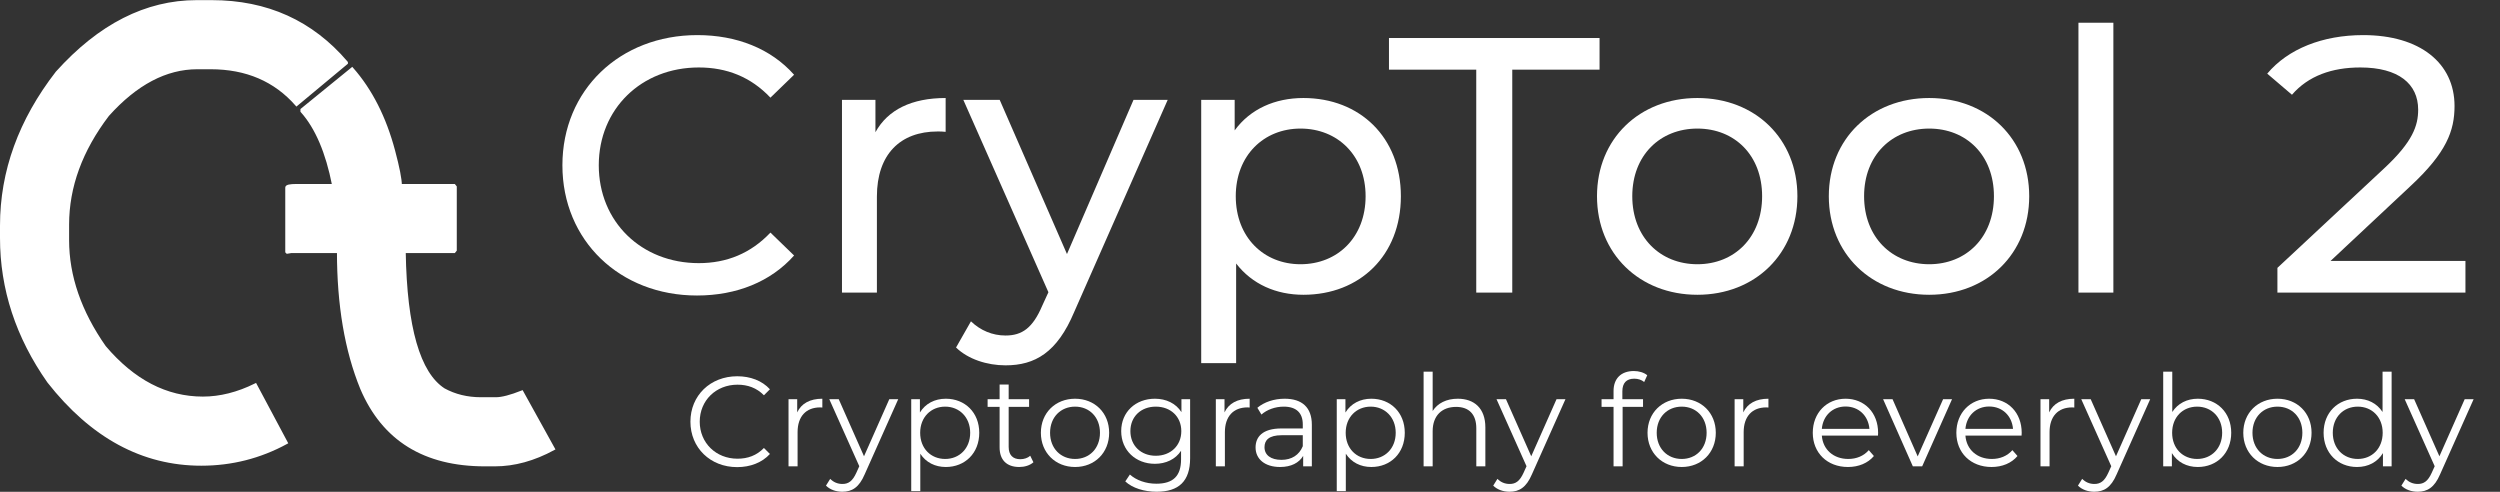
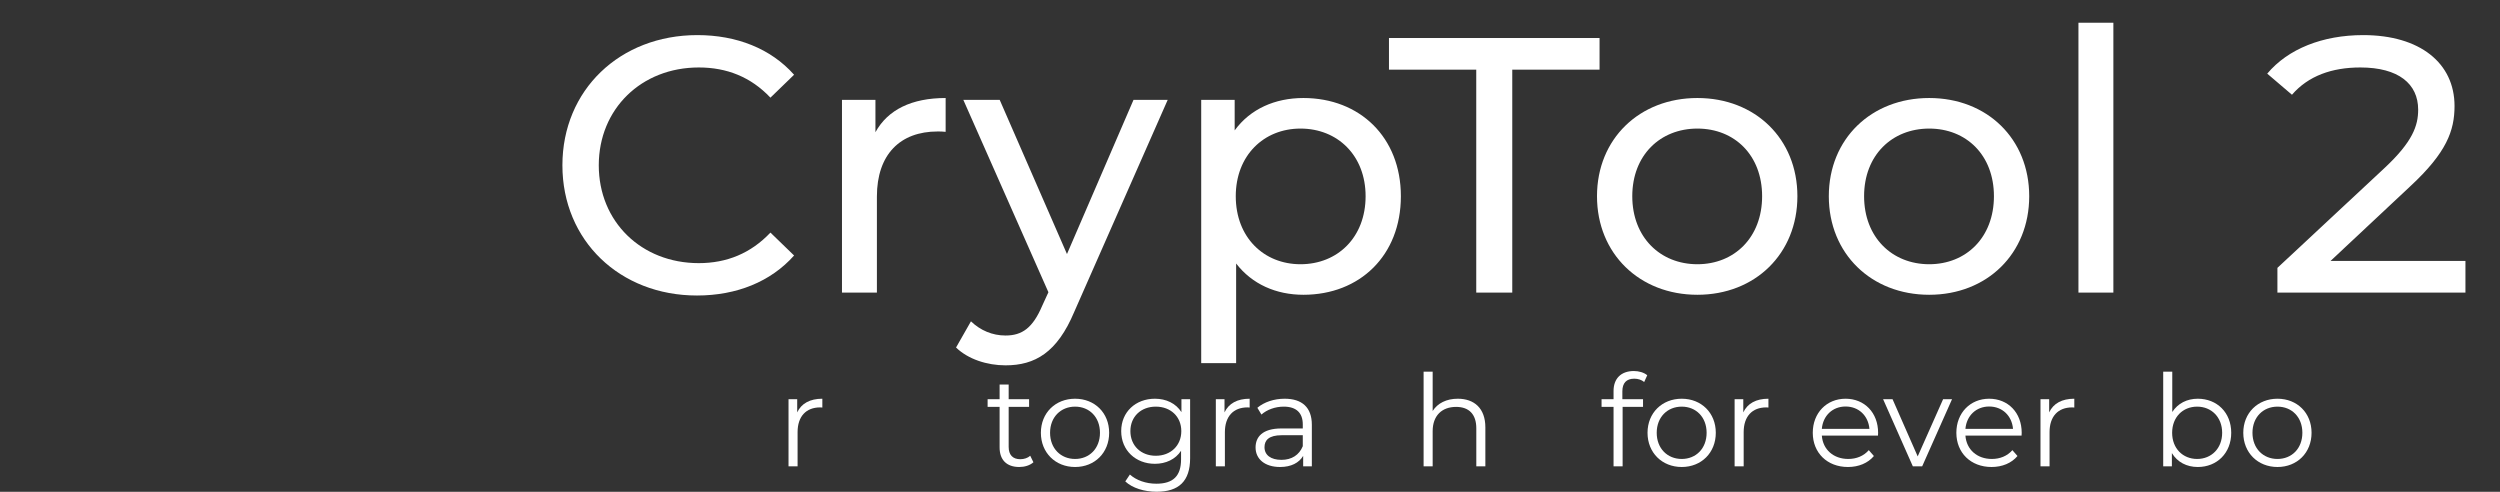
<svg xmlns="http://www.w3.org/2000/svg" xmlns:xlink="http://www.w3.org/1999/xlink" version="1.1" width="388.886pt" height="76.504pt" viewBox="-57.056 -70.583 388.886 76.504">
  <rect x="-57.056" y="-70.583" width="388.886" height="76.504" fill="#333333" stroke="none" />
  <defs>
-     <path id="g1-67" d="M8.298 .119C10.342 .119 12.169-.576 13.399-1.926L12.466-2.859C11.335-1.687 9.945-1.191 8.357-1.191C5.002-1.191 2.481-3.653 2.481-6.948S5.002-12.705 8.357-12.705C9.945-12.705 11.335-12.208 12.466-11.057L13.399-11.99C12.169-13.34 10.342-14.015 8.318-14.015C4.129-14.015 1.032-11.017 1.032-6.948S4.129 .119 8.298 .119Z" />
    <path id="g1-97" d="M5.618-10.521C3.97-10.521 2.422-10.005 1.37-9.112L2.005-8.059C2.859-8.814 4.129-9.29 5.479-9.29C7.424-9.29 8.437-8.318 8.437-6.531V-5.896H5.122C2.124-5.896 1.092-4.546 1.092-2.938C1.092-1.131 2.541 .099 4.903 .099C6.63 .099 7.861-.556 8.496-1.628V0H9.846V-6.471C9.846-9.171 8.318-10.521 5.618-10.521ZM5.122-1.012C3.454-1.012 2.481-1.767 2.481-2.978C2.481-4.05 3.136-4.844 5.161-4.844H8.437V-3.136C7.881-1.767 6.71-1.012 5.122-1.012Z" />
    <path id="g1-98" d="M7.345-10.521C5.677-10.521 4.248-9.806 3.375-8.456V-14.729H1.965V0H3.315V-2.064C4.169-.655 5.618 .099 7.345 .099C10.322 .099 12.546-2.064 12.546-5.221S10.322-10.521 7.345-10.521ZM7.246-1.151C5.022-1.151 3.355-2.779 3.355-5.221S5.022-9.29 7.246-9.29C9.449-9.29 11.136-7.662 11.136-5.221S9.449-1.151 7.246-1.151Z" />
-     <path id="g1-100" d="M10.084-14.729V-8.456C9.211-9.806 7.782-10.521 6.114-10.521C3.136-10.521 .913-8.377 .913-5.221S3.136 .099 6.114 .099C7.841 .099 9.29-.655 10.144-2.064V0H11.494V-14.729H10.084ZM6.233-1.151C4.01-1.151 2.342-2.779 2.342-5.221S4.01-9.29 6.233-9.29C8.437-9.29 10.104-7.662 10.104-5.221S8.437-1.151 6.233-1.151Z" />
    <path id="g1-101" d="M11.077-5.221C11.077-8.357 8.953-10.521 6.015-10.521S.913-8.318 .913-5.221S3.136 .099 6.392 .099C8.04 .099 9.489-.496 10.422-1.608L9.628-2.521C8.834-1.608 7.702-1.151 6.432-1.151C4.149-1.151 2.481-2.6 2.323-4.784H11.057C11.057-4.943 11.077-5.102 11.077-5.221ZM6.015-9.31C8.059-9.31 9.548-7.881 9.727-5.836H2.323C2.501-7.881 3.99-9.31 6.015-9.31Z" />
    <path id="g1-102" d="M5.419-13.638C6.015-13.638 6.571-13.459 6.968-13.121L7.444-14.173C6.928-14.61 6.134-14.829 5.36-14.829C3.315-14.829 2.203-13.598 2.203-11.732V-10.442H.337V-9.25H2.203V0H3.613V-9.25H6.789V-10.442H3.573V-11.672C3.573-12.963 4.208-13.638 5.419-13.638Z" />
    <path id="g1-103" d="M10.283-10.442V-8.437C9.409-9.806 7.901-10.521 6.154-10.521C3.176-10.521 .913-8.476 .913-5.479S3.176-.397 6.154-.397C7.861-.397 9.35-1.092 10.223-2.422V-1.092C10.223 1.489 9.012 2.7 6.372 2.7C4.764 2.7 3.256 2.164 2.263 1.27L1.548 2.342C2.64 3.375 4.506 3.95 6.412 3.95C9.866 3.95 11.633 2.323 11.633-1.27V-10.442H10.283ZM6.293-1.648C3.99-1.648 2.342-3.216 2.342-5.479S3.99-9.29 6.293-9.29S10.263-7.742 10.263-5.479S8.595-1.648 6.293-1.648Z" />
    <path id="g1-104" d="M7.285-10.521C5.519-10.521 4.149-9.826 3.375-8.615V-14.729H1.965V0H3.375V-5.479C3.375-7.861 4.784-9.25 7.027-9.25C9.012-9.25 10.164-8.119 10.164-5.916V0H11.573V-6.055C11.573-9.052 9.826-10.521 7.285-10.521Z" />
    <path id="g1-111" d="M6.233 .099C9.29 .099 11.533-2.124 11.533-5.221S9.29-10.521 6.233-10.521S.913-8.318 .913-5.221S3.176 .099 6.233 .099ZM6.233-1.151C4.01-1.151 2.342-2.779 2.342-5.221S4.01-9.29 6.233-9.29S10.104-7.662 10.104-5.221S8.456-1.151 6.233-1.151Z" />
-     <path id="g1-112" d="M7.345-10.521C5.618-10.521 4.169-9.767 3.315-8.377V-10.442H1.965V3.851H3.375V-1.965C4.248-.615 5.677 .099 7.345 .099C10.322 .099 12.546-2.045 12.546-5.221C12.546-8.377 10.322-10.521 7.345-10.521ZM7.246-1.151C5.022-1.151 3.355-2.779 3.355-5.221C3.355-7.643 5.022-9.29 7.246-9.29C9.449-9.29 11.136-7.643 11.136-5.221C11.136-2.779 9.449-1.151 7.246-1.151Z" />
    <path id="g1-114" d="M3.315-8.397V-10.442H1.965V0H3.375V-5.32C3.375-7.782 4.705-9.171 6.888-9.171C6.987-9.171 7.107-9.151 7.226-9.151V-10.521C5.3-10.521 3.97-9.786 3.315-8.397Z" />
    <path id="g1-116" d="M6.968-1.648C6.571-1.29 5.995-1.112 5.419-1.112C4.248-1.112 3.613-1.787 3.613-3.017V-9.25H6.789V-10.442H3.613V-12.724H2.203V-10.442H.337V-9.25H2.203V-2.938C2.203-1.012 3.295 .099 5.26 .099C6.074 .099 6.908-.139 7.464-.635L6.968-1.648Z" />
    <path id="g1-118" d="M9.35-10.442L5.399-1.548L1.489-10.442H.02L4.645 0H6.094L10.739-10.442H9.35Z" />
-     <path id="g1-121" d="M9.35-10.442L5.419-1.568L1.489-10.442H.02L4.685-.02L4.228 .993C3.633 2.303 2.997 2.739 2.064 2.739C1.31 2.739 .675 2.462 .159 1.945L-.496 2.997C.139 3.633 1.072 3.95 2.045 3.95C3.533 3.95 4.645 3.295 5.519 1.251L10.739-10.442H9.35Z" />
    <path id="g3-50" d="M13.239-4.922L25.685-16.576C31.286-21.781 32.531-25.176 32.531-29.023C32.531-35.699 27.156-40.055 18.33-40.055C11.994-40.055 6.619-37.905 3.394-34.058L7.242-30.777C9.787-33.719 13.465-35.02 17.878-35.02C23.818-35.02 26.873-32.474 26.873-28.457C26.873-25.968 26.024-23.479 21.668-19.405L4.979-3.847V0H34.228V-4.922H13.239Z" />
    <path id="g3-67" d="M23.648 .453C29.815 .453 35.133-1.697 38.754-5.771L35.076-9.335C32.021-6.11 28.287-4.583 23.931-4.583C14.992-4.583 8.373-11.032 8.373-19.801S14.992-35.02 23.931-35.02C28.287-35.02 32.021-33.549 35.076-30.324L38.754-33.888C35.133-37.962 29.815-40.055 23.705-40.055C11.654-40.055 2.716-31.512 2.716-19.801S11.654 .453 23.648 .453Z" />
    <path id="g3-84" d="M13.804 0H19.405V-34.68H32.983V-39.602H.226V-34.68H13.804V0Z" />
    <path id="g3-108" d="M5.148 0H10.58V-41.979H5.148V0Z" />
    <path id="g3-111" d="M17.991 .339C26.986 .339 33.549-6.054 33.549-14.992S26.986-30.268 17.991-30.268S2.376-23.931 2.376-14.992S8.995 .339 17.991 .339ZM17.991-4.413C12.22-4.413 7.864-8.599 7.864-14.992S12.22-25.515 17.991-25.515S28.061-21.385 28.061-14.992S23.761-4.413 17.991-4.413Z" />
    <path id="g3-112" d="M21.046-30.268C16.633-30.268 12.786-28.57 10.353-25.232V-29.985H5.148V10.976H10.58V-4.526C13.069-1.301 16.803 .339 21.046 .339C29.815 .339 36.208-5.771 36.208-14.992C36.208-24.157 29.815-30.268 21.046-30.268ZM20.593-4.413C14.879-4.413 10.523-8.599 10.523-14.992C10.523-21.329 14.879-25.515 20.593-25.515C26.364-25.515 30.72-21.329 30.72-14.992C30.72-8.599 26.364-4.413 20.593-4.413Z" />
    <path id="g3-114" d="M10.353-24.95V-29.985H5.148V0H10.58V-14.936C10.58-21.498 14.2-25.063 20.028-25.063C20.424-25.063 20.82-25.063 21.272-25.006V-30.268C16.011-30.268 12.277-28.457 10.353-24.95Z" />
    <path id="g3-121" d="M26.364-29.985L16.011-5.997L5.544-29.985H-.113L13.125-.057L12.164 2.037C10.693 5.488 9.052 6.676 6.45 6.676C4.413 6.676 2.546 5.884 1.075 4.469L-1.245 8.543C.622 10.353 3.564 11.315 6.45 11.315C11.032 11.315 14.483 9.335 17.142 2.998L31.682-29.985H26.364Z" />
  </defs>
  <g id="page1">
    <g stroke-miterlimit="10" transform="translate(-57.093,1.73)scale(0.996,-0.996)">
      <g fill="#000" stroke="#000">
        <g stroke-width="0.4">
          <g fill="#fff">
            <g stroke="#fff">
-               <path d="M 8.915 61.282 C 3.129 53.813 0.237 45.84 0.237 37.362 L 0.237 35.445 C 0.237 27.471 2.692 19.985 7.603 12.988 C 14.364 4.376 22.319 0.07 31.469 0.07 C 36.212 0.07 40.651 1.196 44.789 3.451 L 39.945 12.534 C 37.153 11.154 34.412 10.465 31.721 10.465 C 26.002 10.465 20.889 13.122 16.382 18.438 C 12.548 23.922 10.63 29.473 10.63 35.091 L 10.63 37.514 C 10.63 43.434 12.716 49.137 16.887 54.621 C 21.293 59.532 25.952 61.989 30.863 61.989 L 31.62 61.989 L 31.721 61.989 L 31.872 61.989 L 32.932 61.989 C 38.515 61.989 42.989 60.071 46.353 56.236 L 54.174 62.745 L 54.174 62.847 C 48.757 69.205 41.728 72.384 33.083 72.384 L 30.762 72.384 C 22.857 72.384 15.575 68.683 8.915 61.282 Z M 47.16 55.479 L 47.16 55.226 C 49.447 52.669 51.096 48.817 52.105 43.67 L 46.353 43.67 C 45.31 43.67 44.789 43.552 44.789 43.317 L 44.789 33.275 L 44.89 33.174 L 45.495 33.275 L 52.862 33.275 C 52.862 24.965 54.073 17.849 56.494 11.929 C 59.892 3.955 66.316 -0.031 75.769 -0.031 L 77.333 -0.031 C 80.36 -0.031 83.42 0.809 86.516 2.492 L 81.571 11.424 C 79.788 10.718 78.425 10.364 77.484 10.364 L 76.727 10.364 L 76.626 10.364 L 76.525 10.364 L 75.163 10.364 C 73.01 10.364 71.076 10.835 69.361 11.777 C 65.458 14.301 63.407 21.432 63.205 33.174 L 63.205 33.275 L 70.975 33.275 L 71.177 33.527 L 71.177 43.418 L 70.975 43.67 L 62.6 43.67 C 62.6 44.612 62.246 46.412 61.54 49.07 C 60.16 54.25 57.991 58.523 55.032 61.888 Z" />
-             </g>
+               </g>
          </g>
        </g>
      </g>
    </g>
    <g fill="#fff">
      <use x="27.713" y="-25.068" xlink:href="#g3-67" />
      <use x="68.77" y="-25.068" xlink:href="#g3-114" />
      <use x="92.905" y="-25.068" xlink:href="#g3-121" />
      <use x="124.649" y="-25.068" xlink:href="#g3-112" />
      <use x="158.778" y="-25.068" xlink:href="#g3-84" />
      <use x="188.988" y="-25.068" xlink:href="#g3-111" />
      <use x="225.048" y="-25.068" xlink:href="#g3-111" />
      <use x="261.108" y="-25.068" xlink:href="#g3-108" />
      <use x="292.227" y="-25.068" xlink:href="#g3-50" />
      <use x="49.31" y="1.961" xlink:href="#g1-67" />
      <use x="63.637" y="1.961" xlink:href="#g1-114" />
      <use x="71.925" y="1.961" xlink:href="#g1-121" />
      <use x="82.725" y="1.961" xlink:href="#g1-112" />
      <use x="96.234" y="1.961" xlink:href="#g1-116" />
      <use x="103.945" y="1.961" xlink:href="#g1-111" />
      <use x="116.439" y="1.961" xlink:href="#g1-103" />
      <use x="130.107" y="1.961" xlink:href="#g1-114" />
      <use x="137.161" y="1.961" xlink:href="#g1-97" />
      <use x="148.917" y="1.961" xlink:href="#g1-112" />
      <use x="162.426" y="1.961" xlink:href="#g1-104" />
      <use x="175.716" y="1.961" xlink:href="#g1-121" />
      <use x="191.736" y="1.961" xlink:href="#g1-102" />
      <use x="198.311" y="1.961" xlink:href="#g1-111" />
      <use x="210.805" y="1.961" xlink:href="#g1-114" />
      <use x="224.015" y="1.961" xlink:href="#g1-101" />
      <use x="235.851" y="1.961" xlink:href="#g1-118" />
      <use x="246.351" y="1.961" xlink:href="#g1-101" />
      <use x="258.386" y="1.961" xlink:href="#g1-114" />
      <use x="266.675" y="1.961" xlink:href="#g1-121" />
      <use x="277.475" y="1.961" xlink:href="#g1-98" />
      <use x="290.984" y="1.961" xlink:href="#g1-111" />
      <use x="303.477" y="1.961" xlink:href="#g1-100" />
      <use x="316.986" y="1.961" xlink:href="#g1-121" />
    </g>
  </g>
</svg>